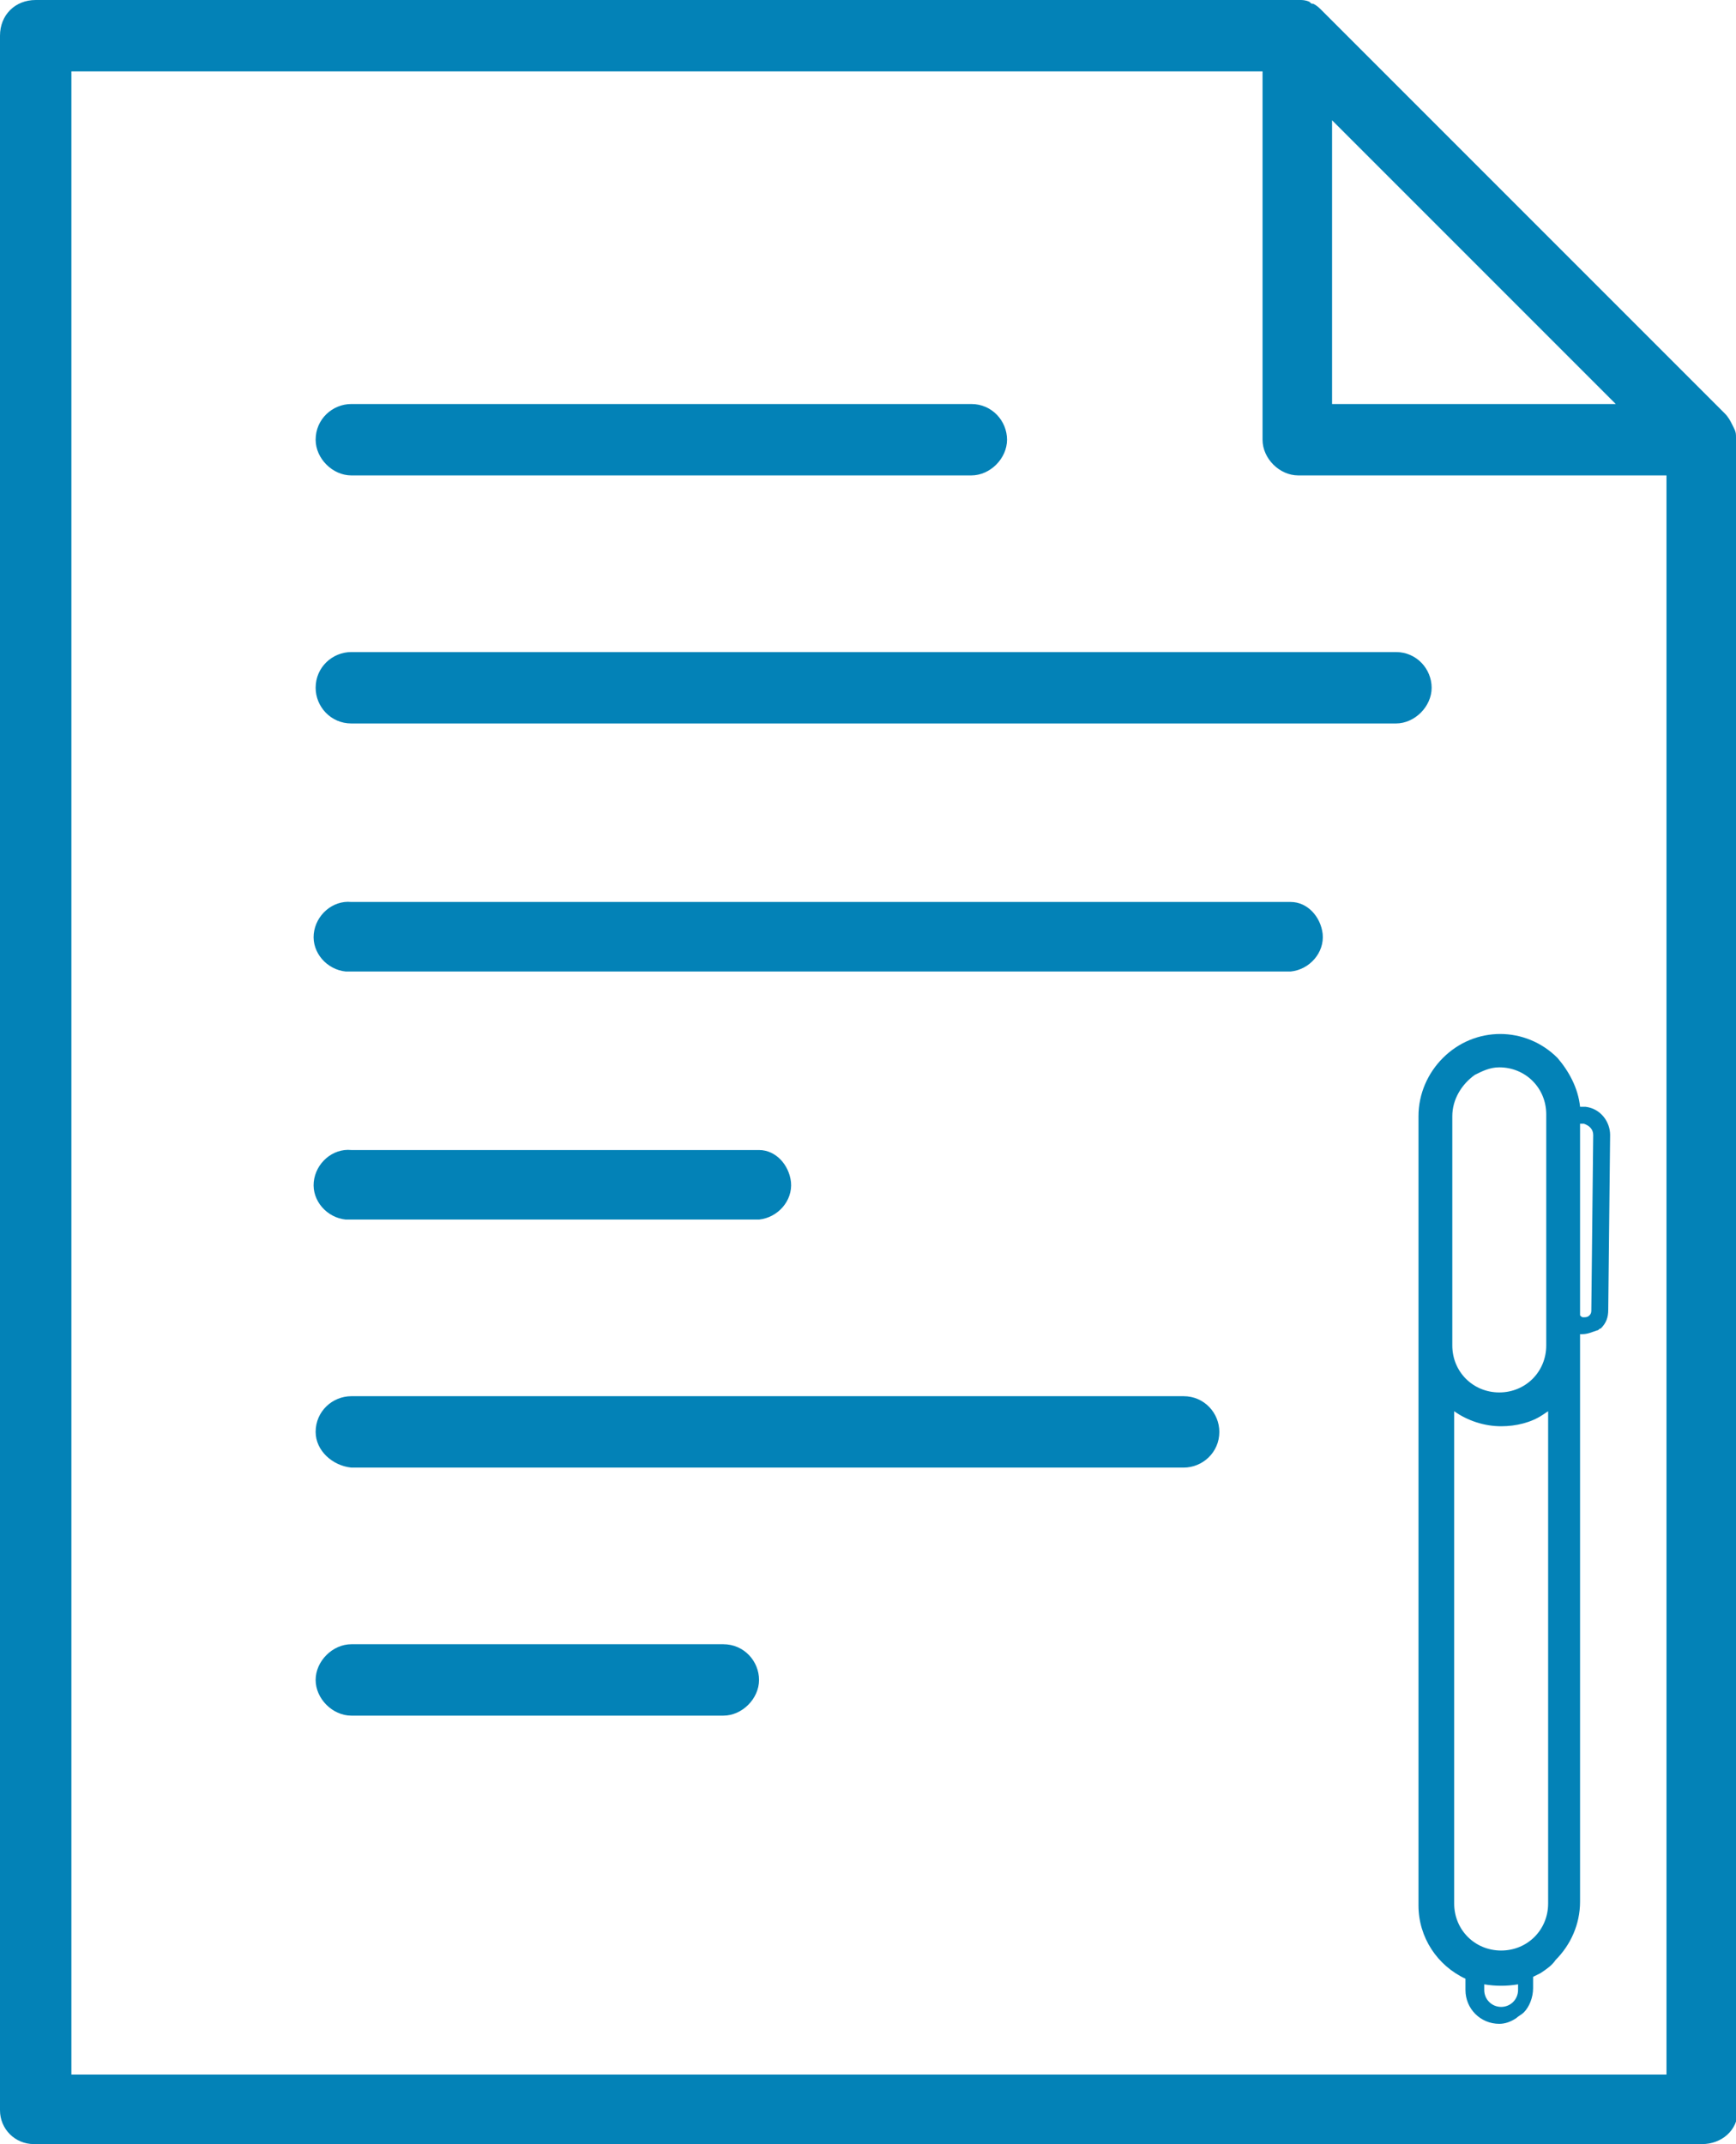
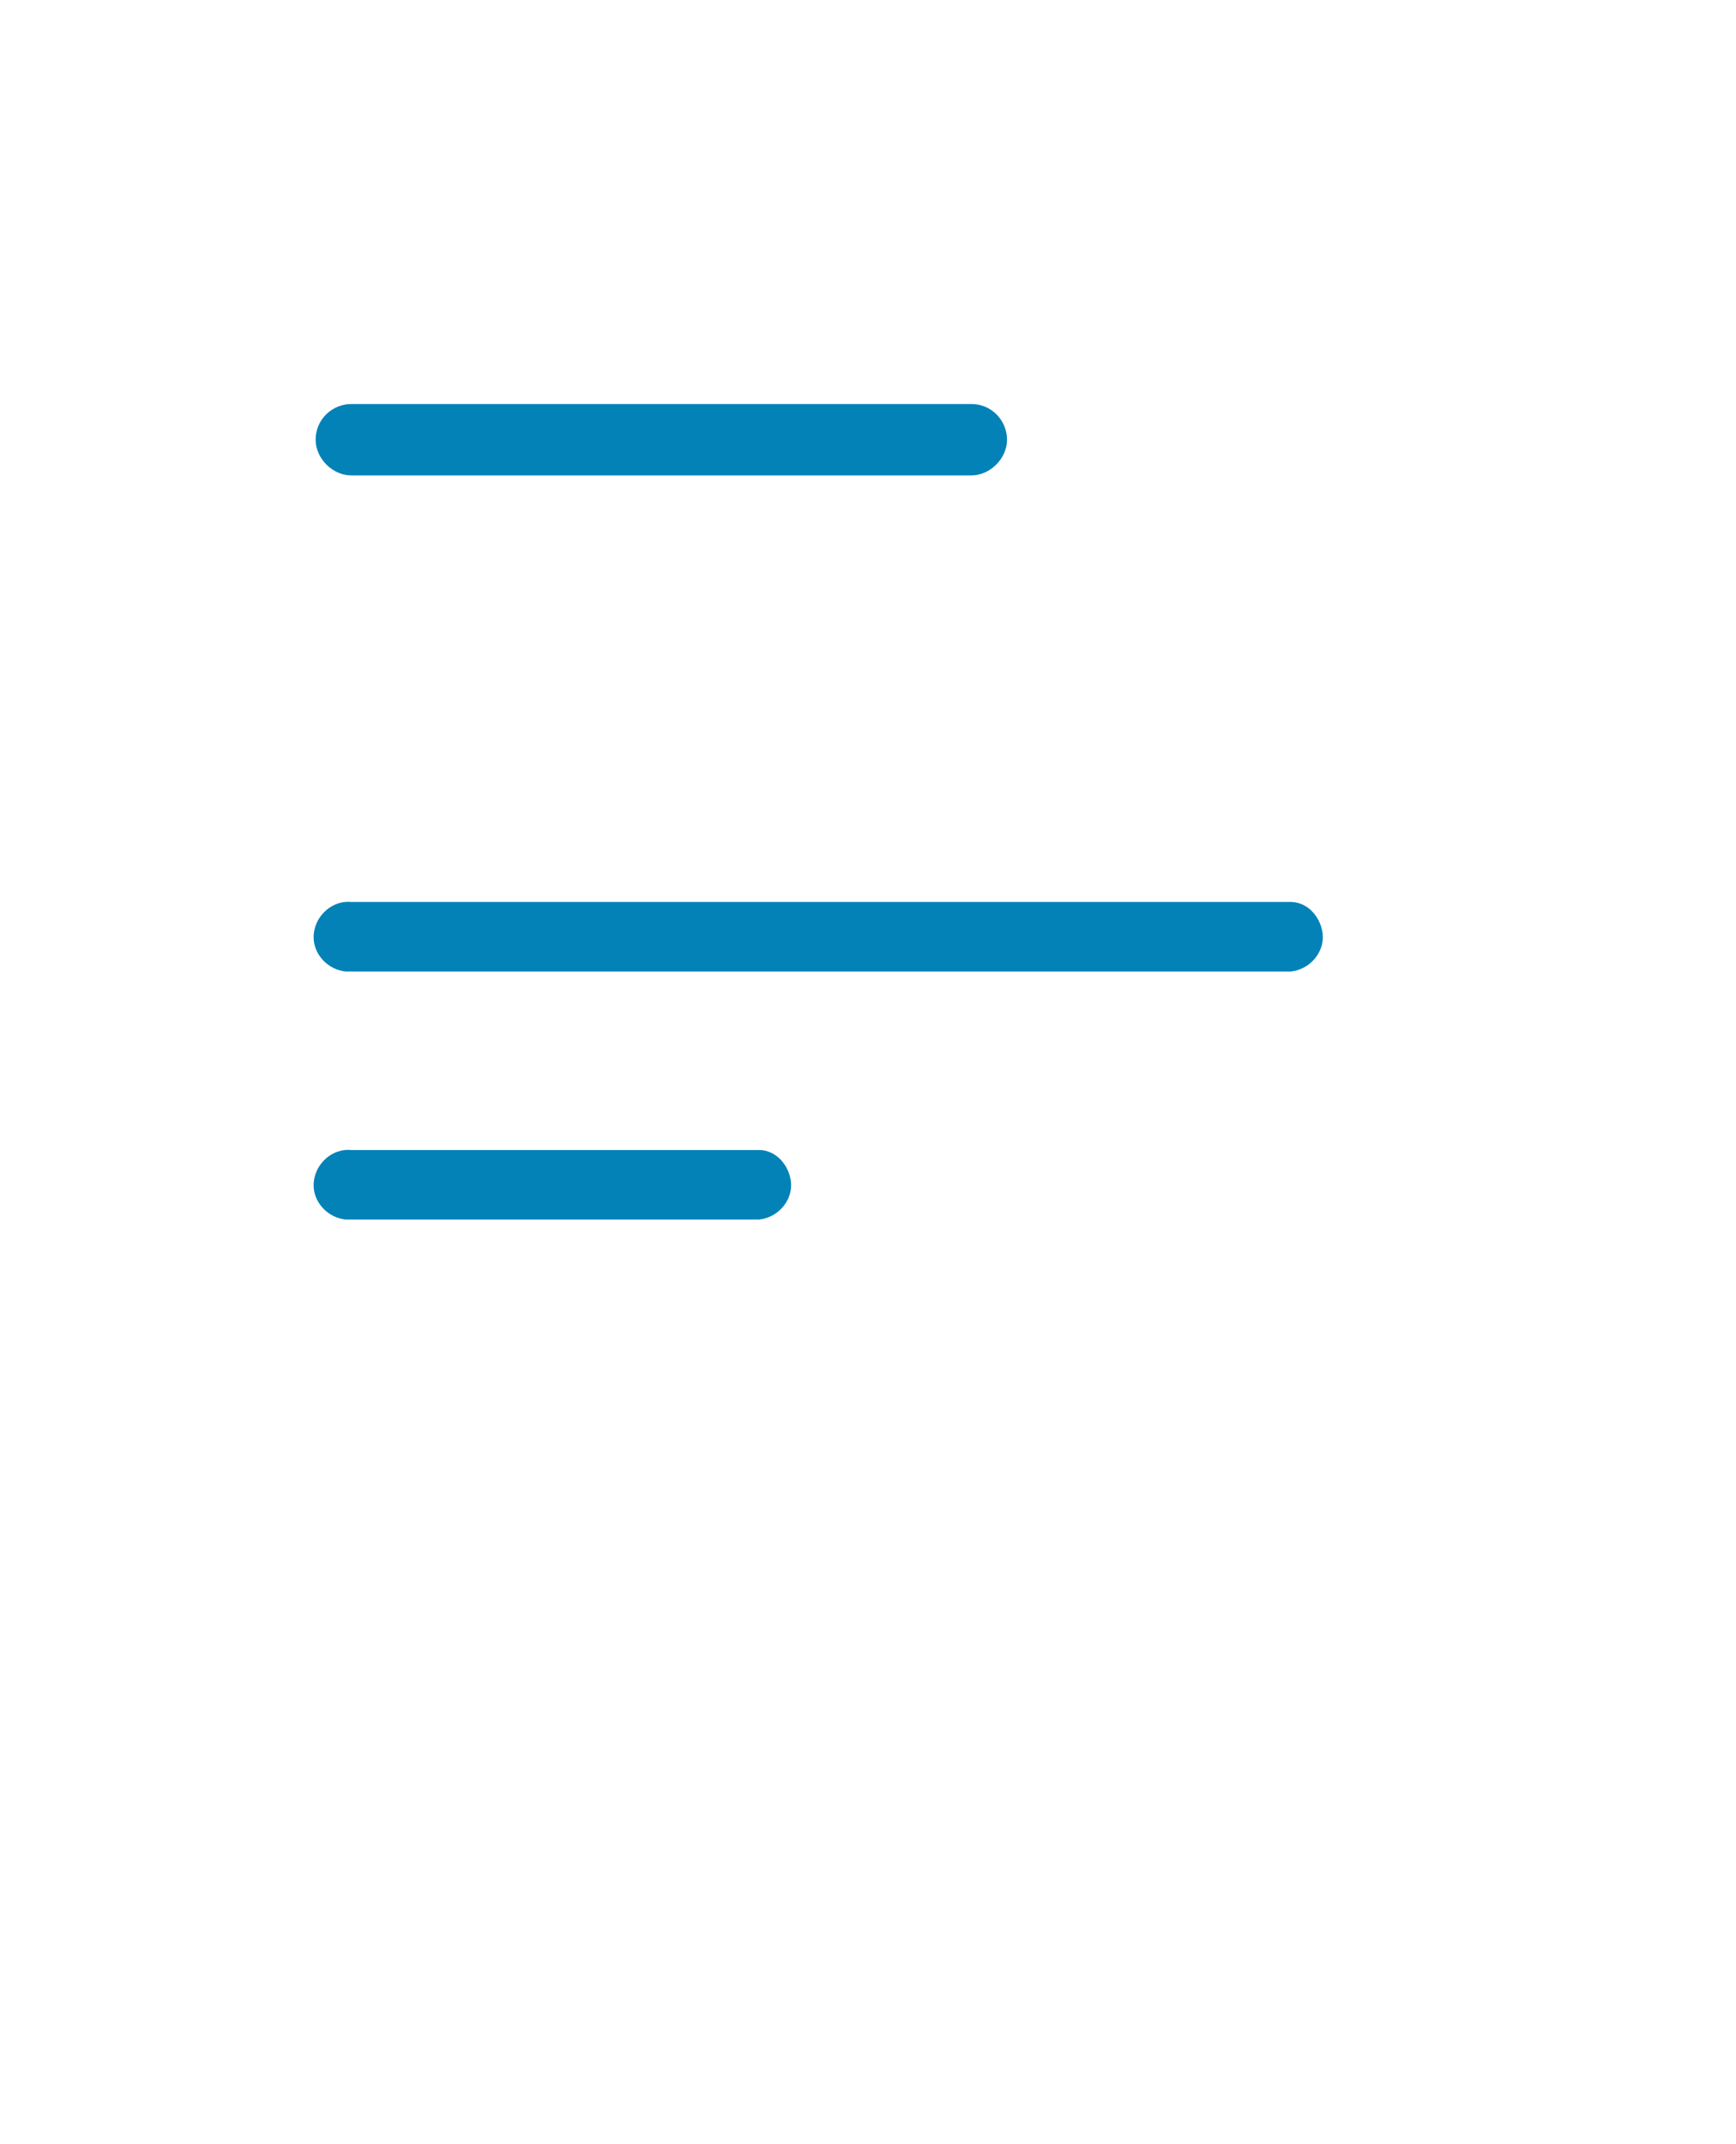
<svg xmlns="http://www.w3.org/2000/svg" version="1.1" id="Camada_1" x="0px" y="0px" viewBox="0 0 92.4 114.1" style="enable-background:new 0 0 92.4 114.1;" xml:space="preserve">
  <style type="text/css">
	.st0{fill:#0382B7;}
</style>
  <g id="Camada_2_1_">
    <g id="Camada_1-2">
-       <path class="st0" d="M82.9,56.3c-1.7-1.7-4.4-1.7-6.1,0c-0.8,0.8-1.3,1.9-1.3,3.1v12.2c0,0,0,0.1,0,0.1s0,0.1,0,0.1v29.6    c0,1.7,1,3.2,2.5,3.9v0.6c0,1,0.8,1.8,1.8,1.8c0.3,0,0.6-0.1,0.9-0.3c0.1-0.1,0.3-0.2,0.4-0.3c0.3-0.3,0.5-0.8,0.5-1.3v-0.6    L82,105c0.3-0.2,0.6-0.4,0.8-0.7c0.8-0.8,1.3-1.9,1.3-3.1V71.7c0,0,0-0.1,0-0.1s0-0.1,0-0.1V71h0.1c0.3,0,0.5-0.1,0.8-0.2    c0.1,0,0.1-0.1,0.2-0.1c0.3-0.3,0.4-0.6,0.4-1l0,0l0.1-9.3c0-0.7-0.5-1.4-1.3-1.5c-0.1,0-0.2,0-0.3,0C84,57.9,83.5,57,82.9,56.3z     M80.8,105.9L80.8,105.9c0,0.5-0.4,0.9-0.9,0.9c-0.5,0-0.9-0.4-0.9-0.9v-0.3c0.6,0.1,1.2,0.1,1.8,0V105.9z M82.4,101.3L82.4,101.3    c0,1.4-1.1,2.5-2.5,2.5c-1.4,0-2.5-1.1-2.5-2.5c0,0,0,0,0,0V75.1c0.7,0.5,1.6,0.8,2.5,0.8c0.8,0,1.6-0.2,2.2-0.6l0.3-0.2V101.3z     M82.3,71.6c0,1.4-1.1,2.5-2.5,2.5c-1.4,0-2.5-1.1-2.5-2.5c0,0,0,0,0,0V59.4c0-0.9,0.5-1.7,1.2-2.2c0.4-0.2,0.8-0.4,1.3-0.4    c1.4,0,2.5,1.1,2.5,2.5l0,0L82.3,71.6z M84.8,60.4l-0.1,9.3c0,0.1,0,0.2-0.1,0.3c-0.1,0.1-0.2,0.1-0.3,0.1c-0.1,0-0.1,0-0.2-0.1    V59.8c0.1,0,0.1,0,0.2,0C84.6,59.9,84.8,60.1,84.8,60.4z" />
      <path class="st0" d="M18.7,25.3h33c1,0,1.9-0.9,1.9-1.9c0-1-0.8-1.9-1.9-1.9c0,0,0,0,0,0h-33c-1,0-1.9,0.8-1.9,1.9c0,0,0,0,0,0    C16.8,24.4,17.7,25.3,18.7,25.3z" />
-       <path class="st0" d="M16.8,36.6c0,1,0.8,1.9,1.9,1.9h55.6c1,0,1.9-0.9,1.9-1.9c0-1-0.8-1.9-1.9-1.9c0,0,0,0,0,0H18.7    C17.7,34.7,16.8,35.5,16.8,36.6C16.8,36.6,16.8,36.6,16.8,36.6z" />
      <path class="st0" d="M18.7,51.7h50c1-0.1,1.8-1,1.7-2c-0.1-0.9-0.8-1.7-1.7-1.7h-50c-1-0.1-1.9,0.7-2,1.7c-0.1,1,0.7,1.9,1.7,2    C18.5,51.7,18.6,51.7,18.7,51.7z" />
      <path class="st0" d="M18.7,64.9h21.7c1-0.1,1.8-1,1.7-2c-0.1-0.9-0.8-1.7-1.7-1.7H18.7c-1-0.1-1.9,0.7-2,1.7c-0.1,1,0.7,1.9,1.7,2    C18.5,64.9,18.6,64.9,18.7,64.9z" />
-       <path class="st0" d="M18.7,78.1H63c1,0,1.9-0.8,1.9-1.9c0-1-0.8-1.9-1.9-1.9c0,0,0,0,0,0H18.7c-1,0-1.9,0.8-1.9,1.9    C16.8,77.2,17.7,78,18.7,78.1C18.7,78.1,18.7,78.1,18.7,78.1z" />
-       <path class="st0" d="M38.5,87.5H18.7c-1,0-1.9,0.9-1.9,1.9s0.9,1.9,1.9,1.9h19.8c1,0,1.9-0.9,1.9-1.9S39.6,87.5,38.5,87.5z" />
-       <path class="st0" d="M92.4,23.3c0-0.2,0-0.3-0.1-0.5l-0.1-0.2c-0.1-0.2-0.2-0.4-0.4-0.6L70.4,0.6l0,0c-0.2-0.2-0.3-0.3-0.5-0.4    c-0.1,0-0.1,0-0.2-0.1C69.5,0,69.3,0,69.2,0H1.9C0.8,0,0,0.8,0,1.9c0,0,0,0,0,0v110.4c0,1,0.8,1.8,1.8,1.8c0,0,0,0,0.1,0h88.7    c1,0,1.9-0.7,1.9-1.8c0,0,0-0.1,0-0.1V23.4C92.4,23.4,92.4,23.3,92.4,23.3z M70.9,6.4L86,21.5H70.9V6.4z M88.7,110.4H3.8V3.8h63.4    v19.6c0,1,0.9,1.9,1.9,1.9h19.6L88.7,110.4z" />
    </g>
  </g>
</svg>